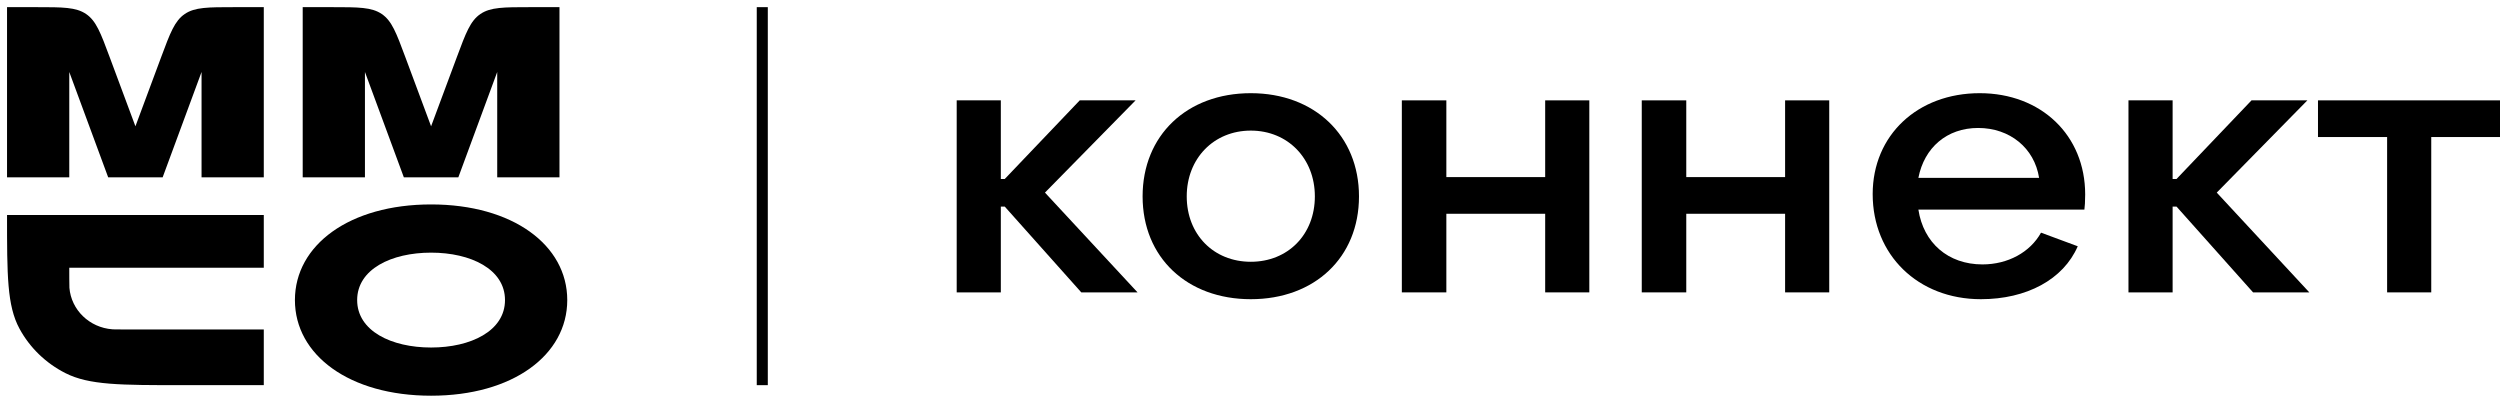
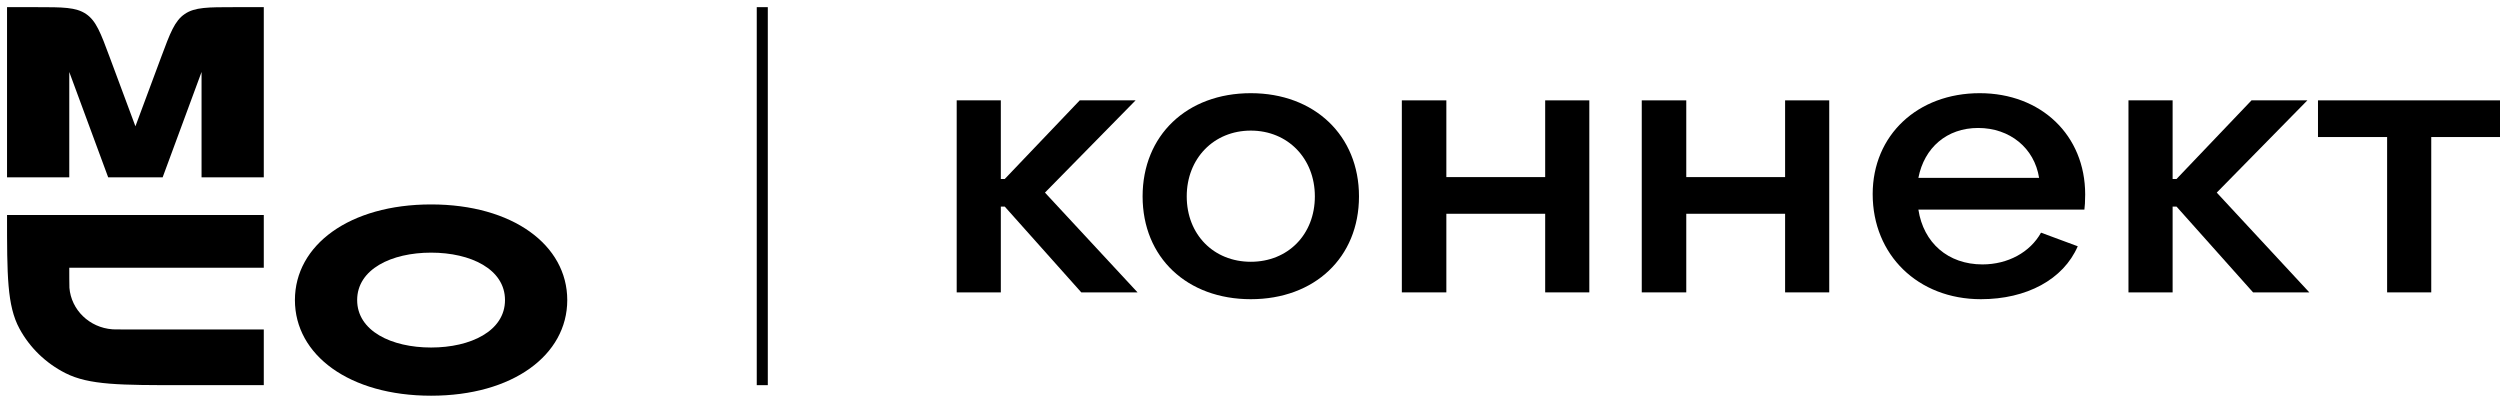
<svg xmlns="http://www.w3.org/2000/svg" width="124" height="20" viewBox="0 0 124 20" fill="none">
  <path d="M6.717 6.265L5.436 2.824C4.992 1.631 4.77 1.034 4.27 0.695C3.771 0.355 3.116 0.355 1.805 0.355H0.349V8.796H3.436V3.57L5.366 8.796H8.067L9.997 3.57V8.796H13.084V0.355H11.628C10.318 0.355 9.662 0.355 9.163 0.695C8.664 1.034 8.442 1.631 7.997 2.824L6.717 6.265Z" fill="black" />
-   <path d="M21.382 6.265L20.101 2.824C19.657 1.631 19.435 1.034 18.936 0.695C18.436 0.355 17.781 0.355 16.47 0.355H15.014V8.796H18.101V3.57L20.031 8.796H22.733L24.662 3.57V8.796H27.75V0.355H26.293C24.983 0.355 24.327 0.355 23.828 0.695C23.329 1.034 23.107 1.631 22.663 2.824L21.382 6.265Z" fill="black" />
  <path d="M0.349 10.663H13.084V13.278H3.436C3.436 13.486 3.436 14.187 3.443 14.275C3.533 15.374 4.435 16.247 5.57 16.333C5.661 16.34 5.768 16.34 5.983 16.34H13.084V19.104H9.071C5.972 19.104 4.423 19.104 3.245 18.507C2.271 18.013 1.476 17.244 0.966 16.301C0.349 15.162 0.349 13.662 0.349 10.663Z" fill="black" />
  <path fill-rule="evenodd" clip-rule="evenodd" d="M25.048 14.884C25.048 13.352 23.35 12.531 21.382 12.531C19.414 12.531 17.715 13.352 17.715 14.884C17.715 16.415 19.414 17.237 21.382 17.237C23.35 17.237 25.048 16.415 25.048 14.884ZM21.382 19.627C25.434 19.627 28.136 17.61 28.136 14.884C28.136 12.157 25.434 10.14 21.382 10.14C17.33 10.14 14.628 12.157 14.628 14.884C14.628 17.61 17.33 19.627 21.382 19.627Z" fill="black" />
  <path fill-rule="evenodd" clip-rule="evenodd" d="M37.535 19.104L37.535 0.355L38.083 0.355L38.083 19.104L37.535 19.104Z" fill="black" />
  <path d="M47.452 14.502H49.641V10.246H49.835L53.632 14.502H56.422L51.83 9.553L56.325 4.978H53.555L49.835 8.878H49.641V4.978H47.452V14.502Z" fill="black" />
  <path d="M62.04 14.84C65.198 14.84 67.406 12.777 67.406 9.74C67.406 6.722 65.198 4.622 62.04 4.622C58.862 4.622 56.673 6.722 56.673 9.74C56.673 12.777 58.882 14.84 62.04 14.84ZM62.04 12.984C60.199 12.984 58.862 11.634 58.862 9.74C58.862 7.865 60.199 6.478 62.04 6.478C63.88 6.478 65.217 7.865 65.217 9.74C65.217 11.634 63.88 12.984 62.04 12.984Z" fill="black" />
  <path d="M69.531 14.502H71.739V10.603H76.641V14.502H78.83V4.978H76.641V8.784H71.739V4.978H69.531V14.502Z" fill="black" />
  <path d="M81.431 14.502H83.639V10.603H88.541V14.502H90.73V4.978H88.541V8.784H83.639V4.978H81.431V14.502Z" fill="black" />
  <path d="M98.252 14.84C100.519 14.84 102.34 13.865 103.056 12.215L101.235 11.54C100.693 12.515 99.589 13.115 98.329 13.115C96.624 13.115 95.404 12.046 95.152 10.396H103.386C103.405 10.246 103.425 10.003 103.425 9.646C103.425 6.703 101.235 4.622 98.194 4.622C95.113 4.622 92.885 6.703 92.885 9.628C92.885 12.646 95.133 14.84 98.252 14.84ZM95.152 8.821C95.443 7.322 96.566 6.347 98.116 6.347C99.686 6.347 100.906 7.34 101.139 8.821H95.152Z" fill="black" />
  <path d="M105.572 14.502H107.762V10.246H107.955L111.752 14.502H114.542L109.951 9.553L114.445 4.978H111.675L107.955 8.878H107.762V4.978H105.572V14.502Z" fill="black" />
  <path d="M118.401 14.502H120.59V6.797H124V4.978H114.972V6.797H118.401V14.502Z" fill="black" />
</svg>